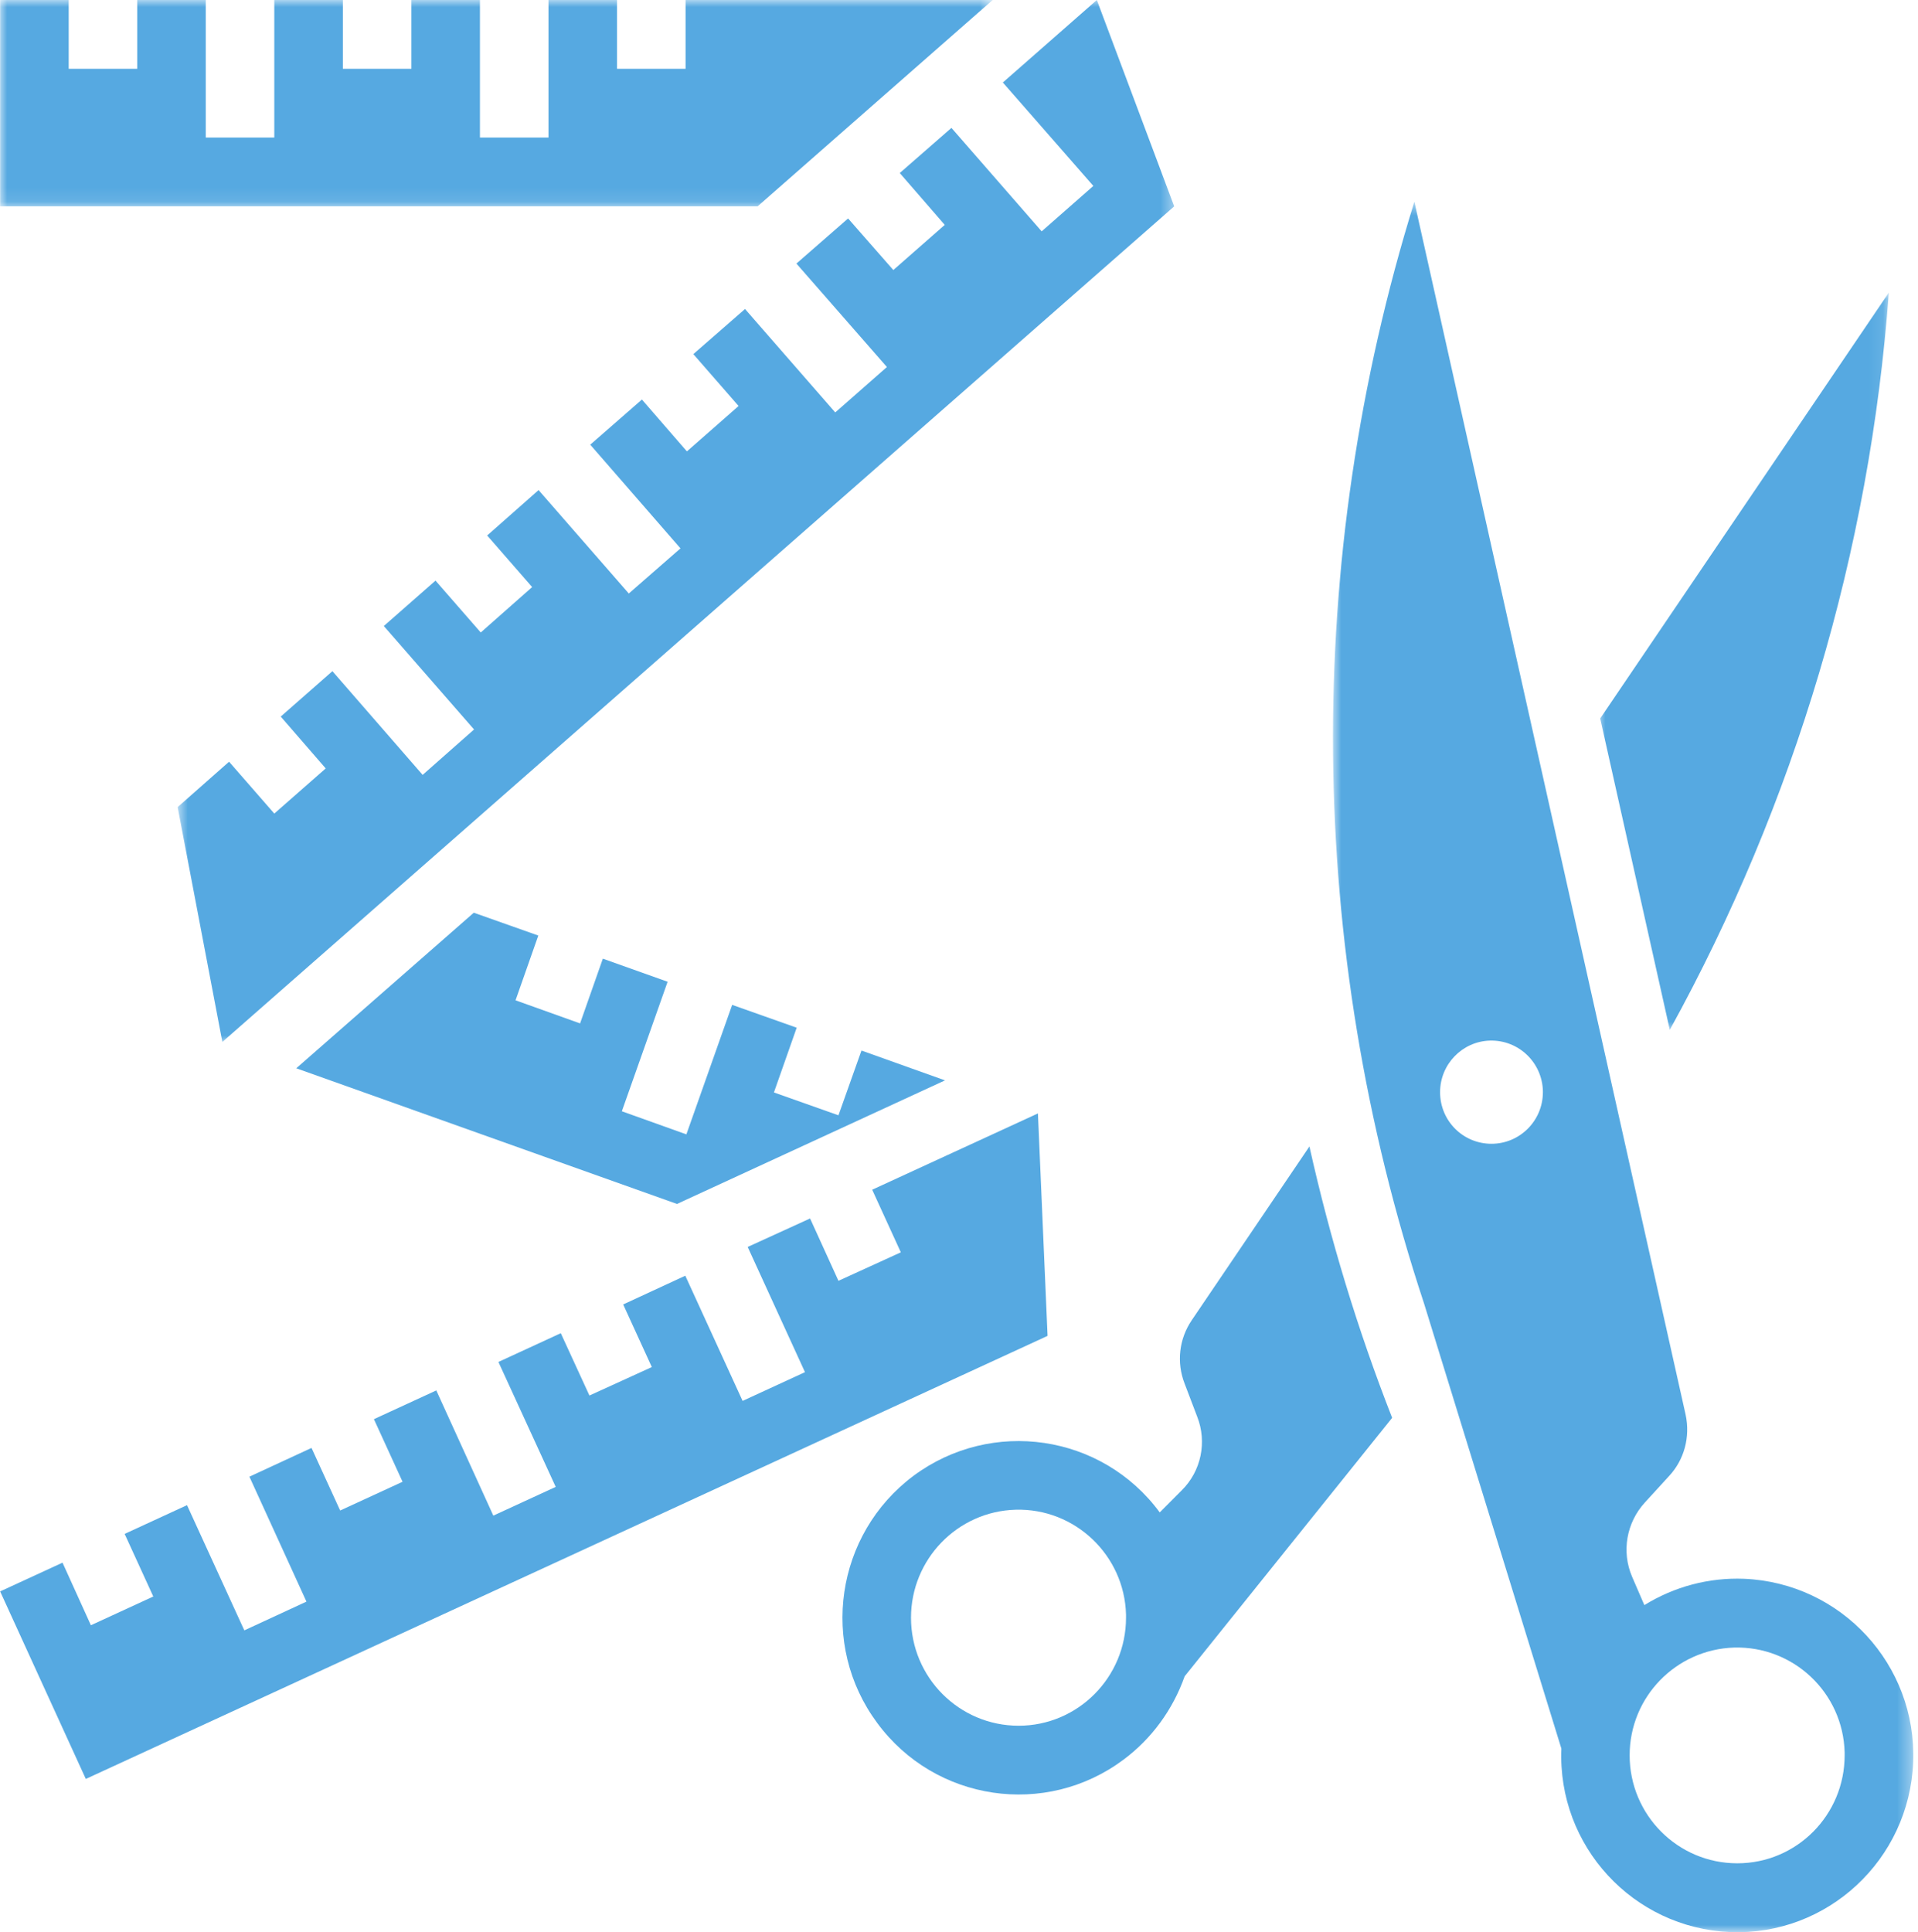
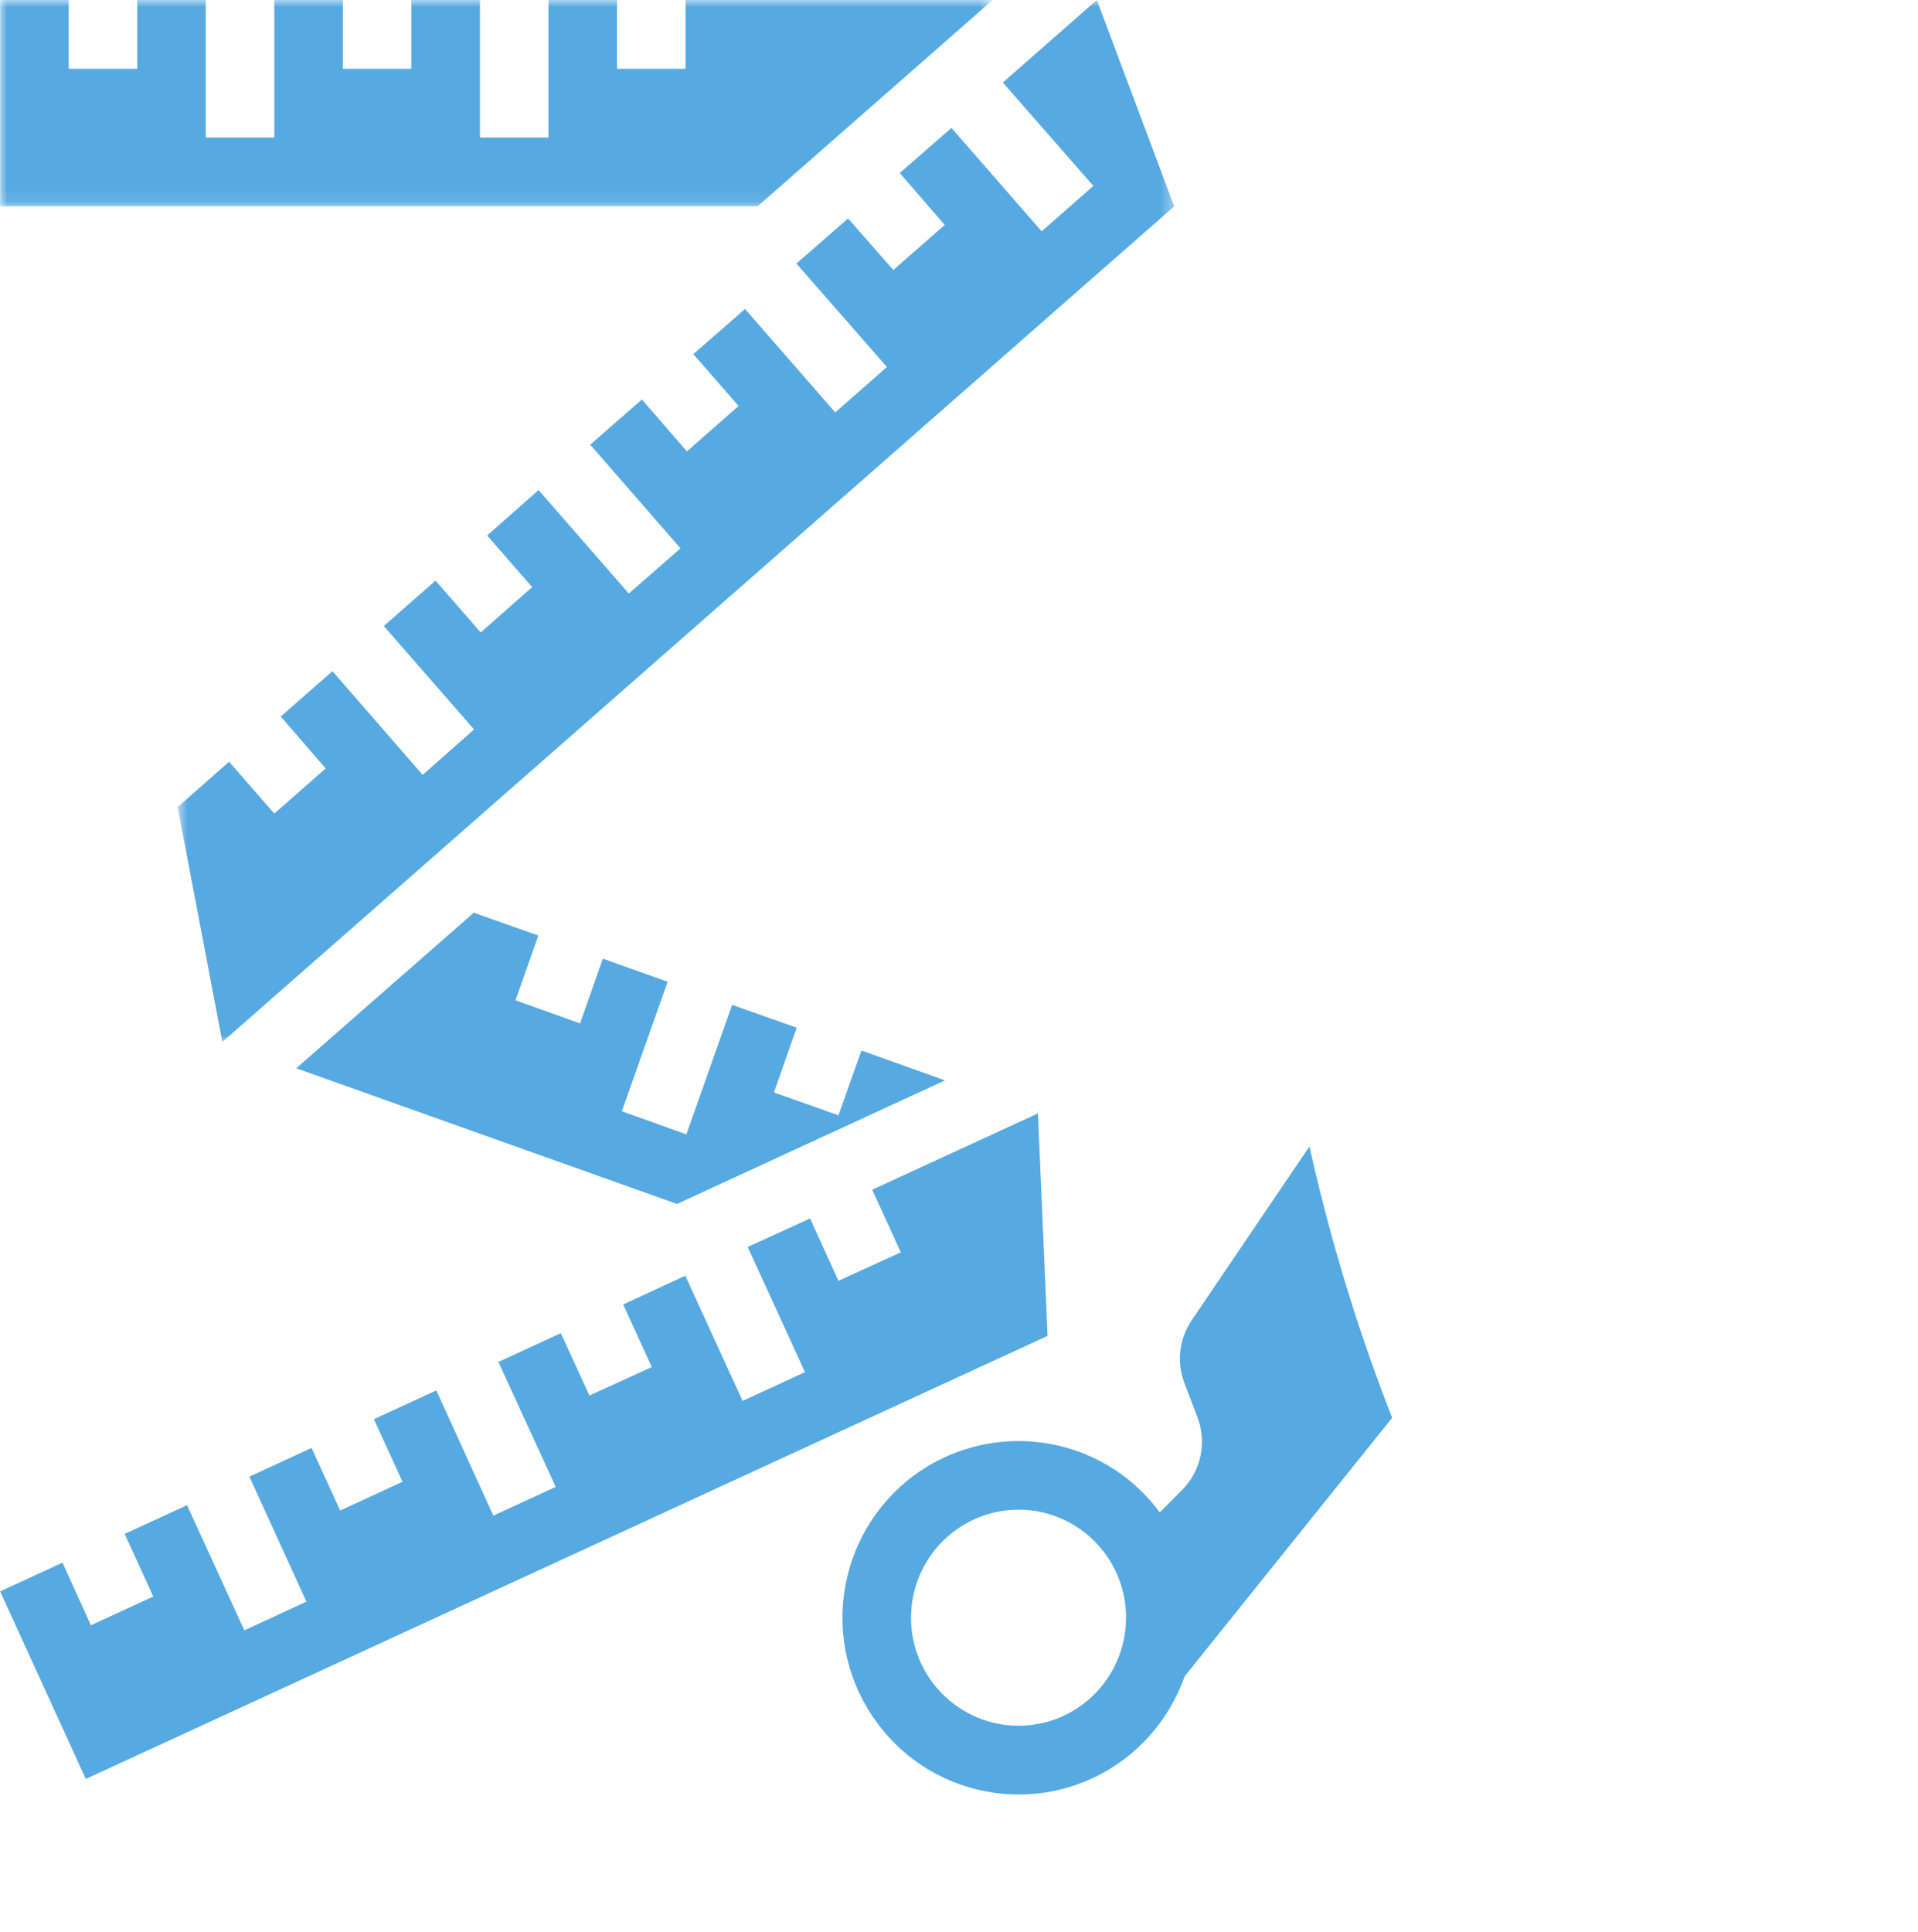
<svg xmlns="http://www.w3.org/2000/svg" width="138" height="139" viewBox="0 0 138 139" fill="none">
  <path d="M73.079 108.613C77.337 108.497 80.901 111.88 81.017 116.152C81.017 116.23 81.017 116.307 81.017 116.384C81.017 120.676 77.549 124.154 73.291 124.154C69.015 124.154 65.547 120.676 65.547 116.384C65.547 112.189 68.88 108.729 73.079 108.613ZM94.213 82.48L85.755 94.967C84.831 96.32 84.638 98.021 85.236 99.548L86.141 101.926C86.854 103.743 86.43 105.83 85.023 107.222L83.444 108.807C79.283 103.162 71.346 102.003 65.721 106.178C60.115 110.372 58.94 118.336 63.12 123.961C67.281 129.606 75.238 130.785 80.843 126.59C82.866 125.083 84.388 122.995 85.236 120.598L100.165 102.003C97.681 95.663 95.696 89.129 94.213 82.48Z" fill="#56A9E1" />
  <mask id="mask0_75_2749" style="mask-type:luminance" maskUnits="userSpaceOnUse" x="95" y="14" width="43" height="125">
-     <path d="M95.877 14.493H137.654V139H95.877V14.493Z" fill="white" />
+     <path d="M95.877 14.493V139H95.877V14.493Z" fill="white" />
  </mask>
  <g mask="url(#mask0_75_2749)">
    <path d="M124.766 118.53C129.042 118.414 132.606 121.777 132.722 126.069C132.722 126.146 132.722 126.223 132.722 126.281C132.722 130.573 129.274 134.051 124.997 134.051C120.72 134.051 117.253 130.573 117.253 126.281C117.253 122.086 120.586 118.665 124.766 118.53ZM107.197 74.864C109.258 74.806 110.953 76.43 111.011 78.479C111.011 78.517 111.011 78.537 111.011 78.575C111.011 80.624 109.354 82.287 107.312 82.287C105.27 82.287 103.614 80.643 103.614 78.575C103.614 76.565 105.213 74.922 107.197 74.864ZM101.764 14.517C93.731 40.361 93.962 68.08 102.458 93.769L112.341 125.798C112.051 132.815 117.503 138.71 124.496 139C131.489 139.271 137.365 133.8 137.654 126.783C137.923 119.767 132.472 113.871 125.478 113.582C122.955 113.485 120.47 114.142 118.312 115.476L117.426 113.427C116.656 111.63 117.022 109.541 118.351 108.092L120.065 106.217C121.183 105.038 121.626 103.376 121.279 101.771L101.764 14.517Z" fill="#56A9E1" />
  </g>
  <path d="M74.679 80.103L62.754 85.592L64.815 90.096L60.327 92.145L58.285 87.66L53.796 89.709L57.918 98.717L53.43 100.785L49.307 91.778L44.838 93.846L46.899 98.35L42.41 100.398L40.349 95.914L35.861 97.983L39.984 106.971L35.495 109.039L31.392 100.031L26.903 102.099L28.964 106.603L24.475 108.671L22.414 104.168L17.945 106.236L22.049 115.225L17.579 117.293L13.456 108.285L8.968 110.353L11.029 114.857L6.54 116.925L4.498 112.422L0.01 114.49L6.174 127.982L75.372 96.107L74.679 80.103Z" fill="#56A9E1" />
  <path d="M34.089 65.663L21.316 76.855L48.71 86.616L67.994 77.725L61.983 75.579L60.327 80.238L55.684 78.594L57.322 73.936L52.679 72.293L49.385 81.61L44.742 79.948L48.035 70.63L43.374 68.969L41.737 73.627L37.093 71.965L38.731 67.306L34.089 65.663Z" fill="#56A9E1" />
  <mask id="mask1_75_2749" style="mask-type:luminance" maskUnits="userSpaceOnUse" x="12" y="0" width="73" height="76">
    <path d="M12.729 0H84.585V75.057H12.729V0Z" fill="white" />
  </mask>
  <g mask="url(#mask1_75_2749)">
    <path d="M72.155 5.935L78.917 0L84.484 14.846L15.999 74.961L12.782 58.066L16.481 54.8L19.736 58.531L23.435 55.283L20.199 51.552L23.917 48.286L30.409 55.747L34.108 52.48L27.616 45.038L31.334 41.771L34.59 45.503L38.288 42.236L35.052 38.524L38.75 35.257L45.242 42.699L48.961 39.452L42.468 31.991L46.186 28.743L49.423 32.474L53.141 29.208L49.886 25.476L53.604 22.23L60.096 29.671L63.813 26.404L57.302 18.962L61.02 15.716L64.275 19.427L67.975 16.179L64.738 12.448L68.456 9.201L74.948 16.643L78.666 13.376L72.155 5.935Z" fill="#56A9E1" />
  </g>
  <mask id="mask2_75_2749" style="mask-type:luminance" maskUnits="userSpaceOnUse" x="0" y="0" width="72" height="15">
    <path d="M0 0H71.446V14.905H0V0Z" fill="white" />
  </mask>
  <g mask="url(#mask2_75_2749)">
    <path d="M54.509 14.846L71.423 0H49.327V4.949H44.395V0H39.463V9.897H34.532V0H29.6V4.949H24.669V0H19.736V9.897H14.805V0H9.873V4.949H4.942V0H0.01V14.846H54.509Z" fill="#56A9E1" />
  </g>
  <mask id="mask3_75_2749" style="mask-type:luminance" maskUnits="userSpaceOnUse" x="114" y="20" width="22" height="55">
    <path d="M114.97 20.879H135.911V74.226H114.97V20.879Z" fill="white" />
  </mask>
  <g mask="url(#mask3_75_2749)">
-     <path d="M120.142 74.091C129.139 57.757 134.533 39.665 135.901 21.051L115.134 51.688L120.142 74.091Z" fill="#56A9E1" />
-   </g>
+     </g>
</svg>